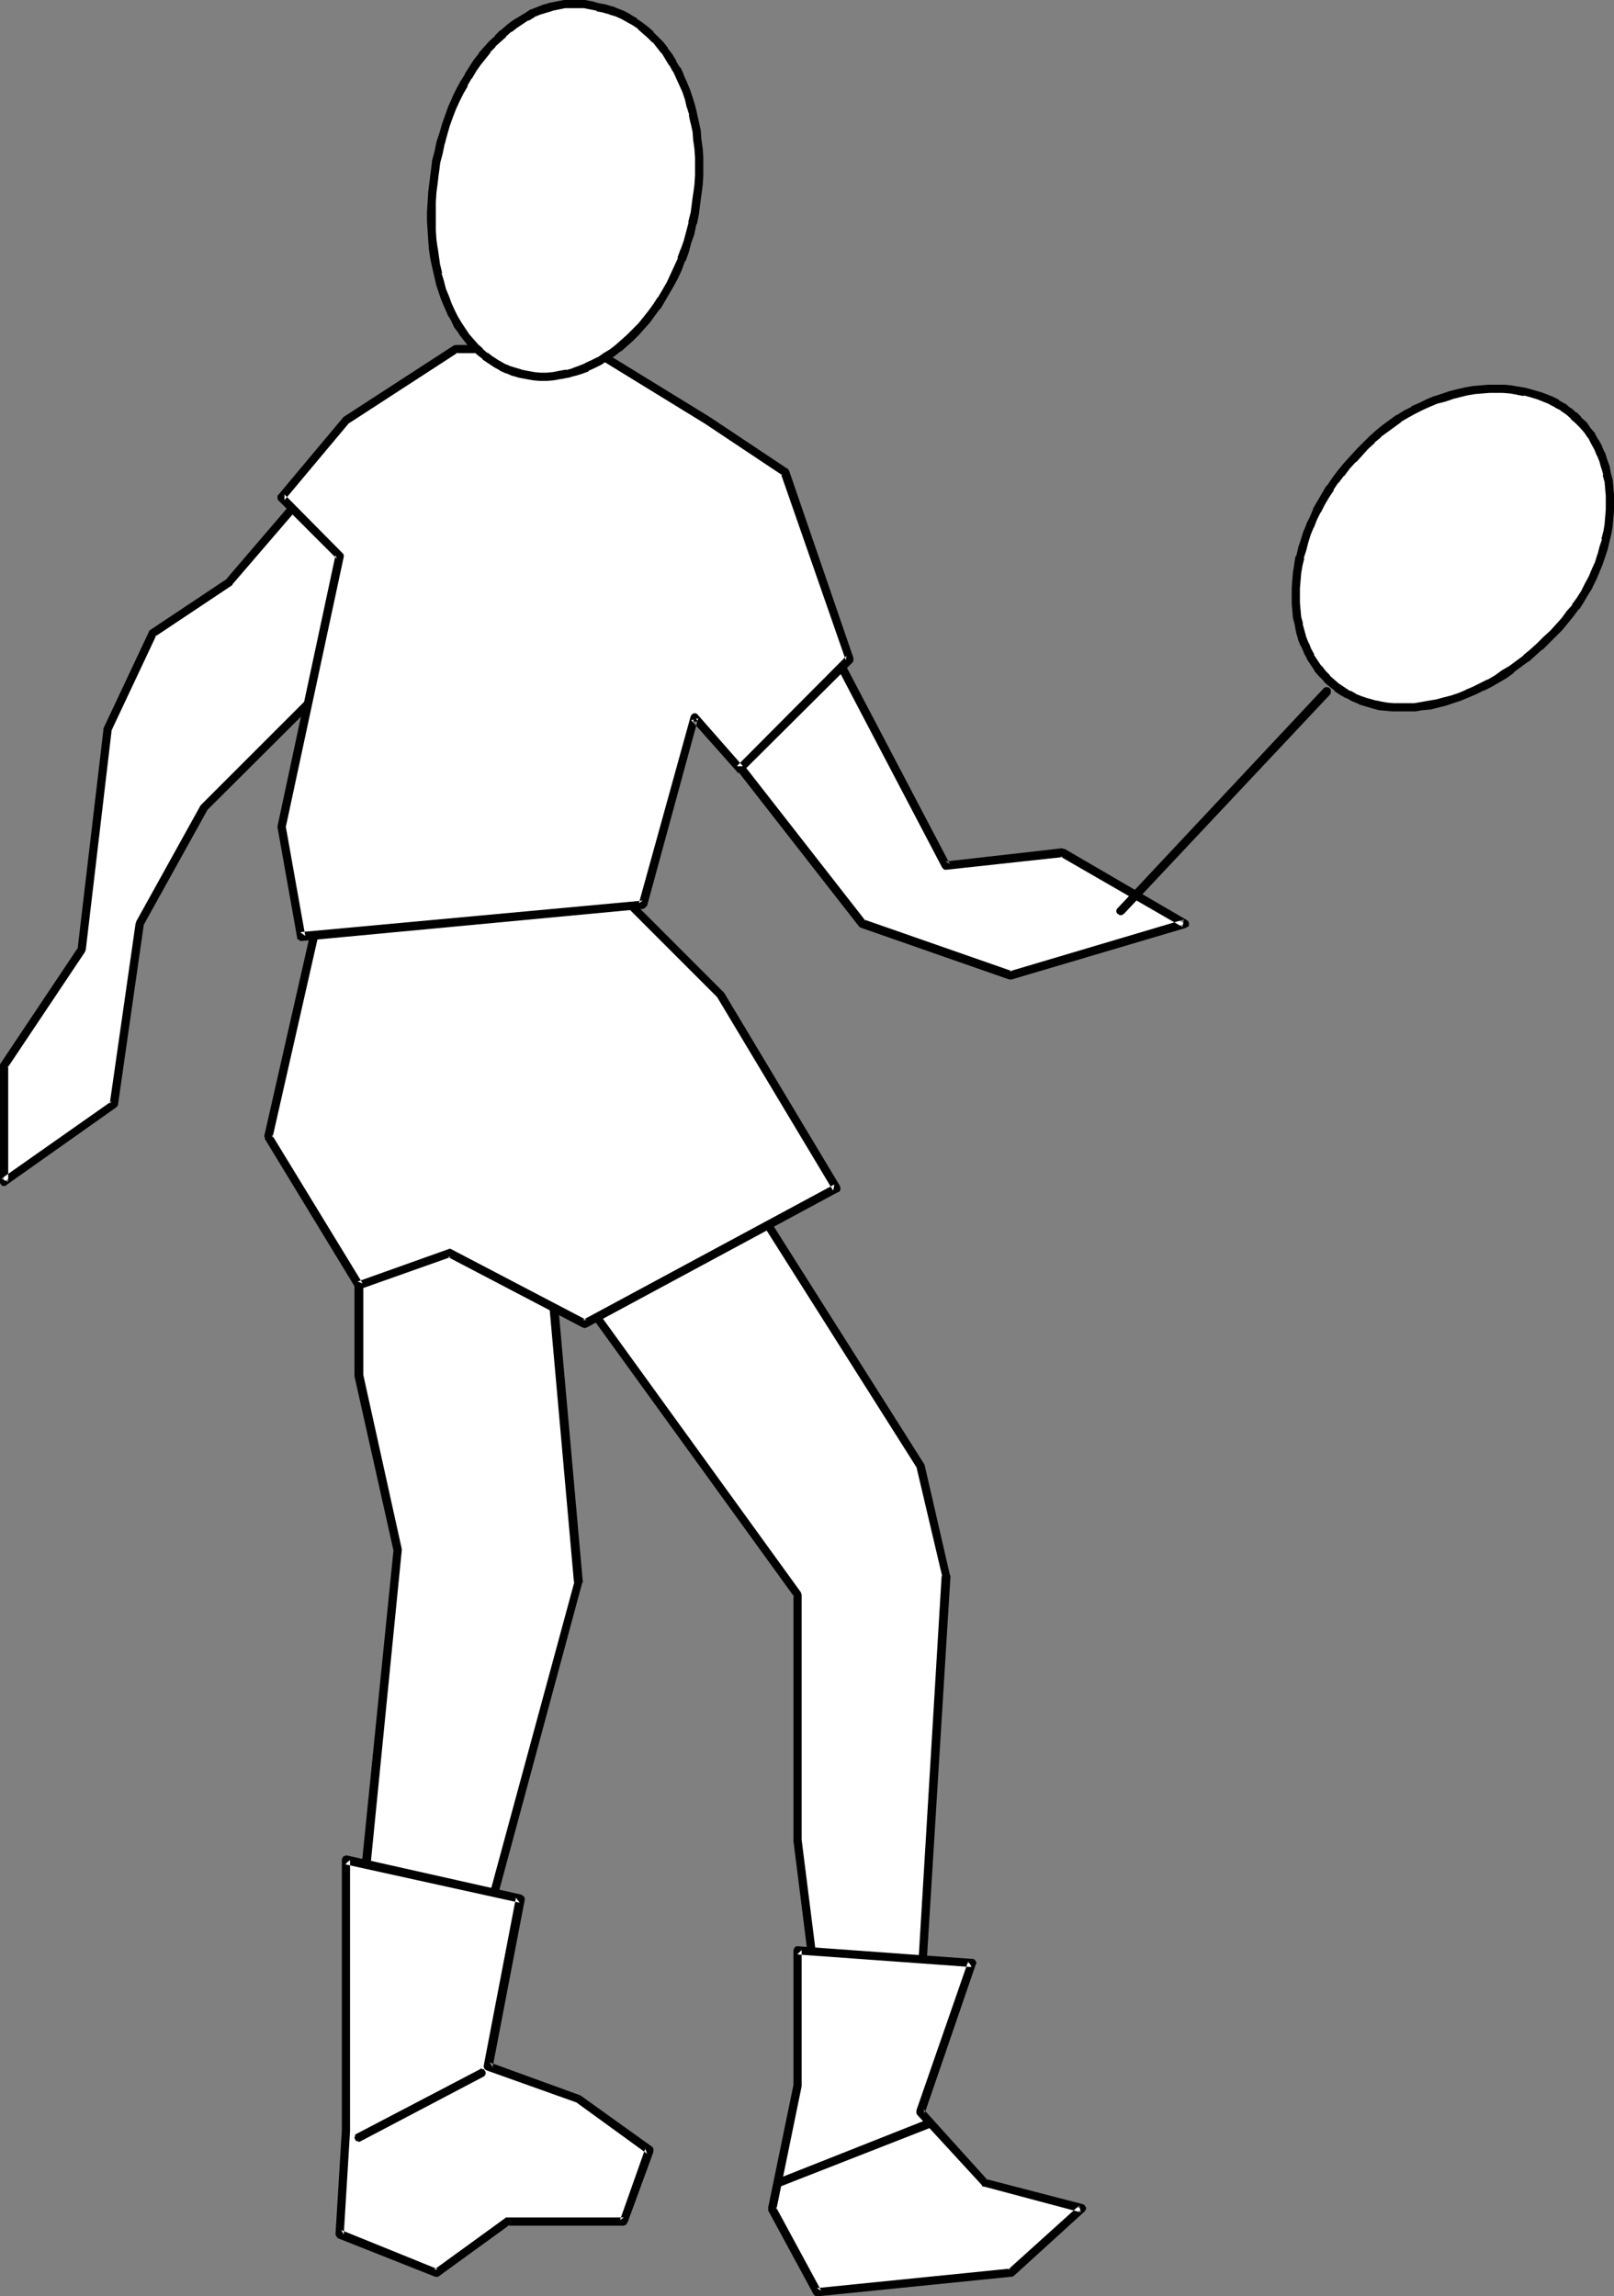
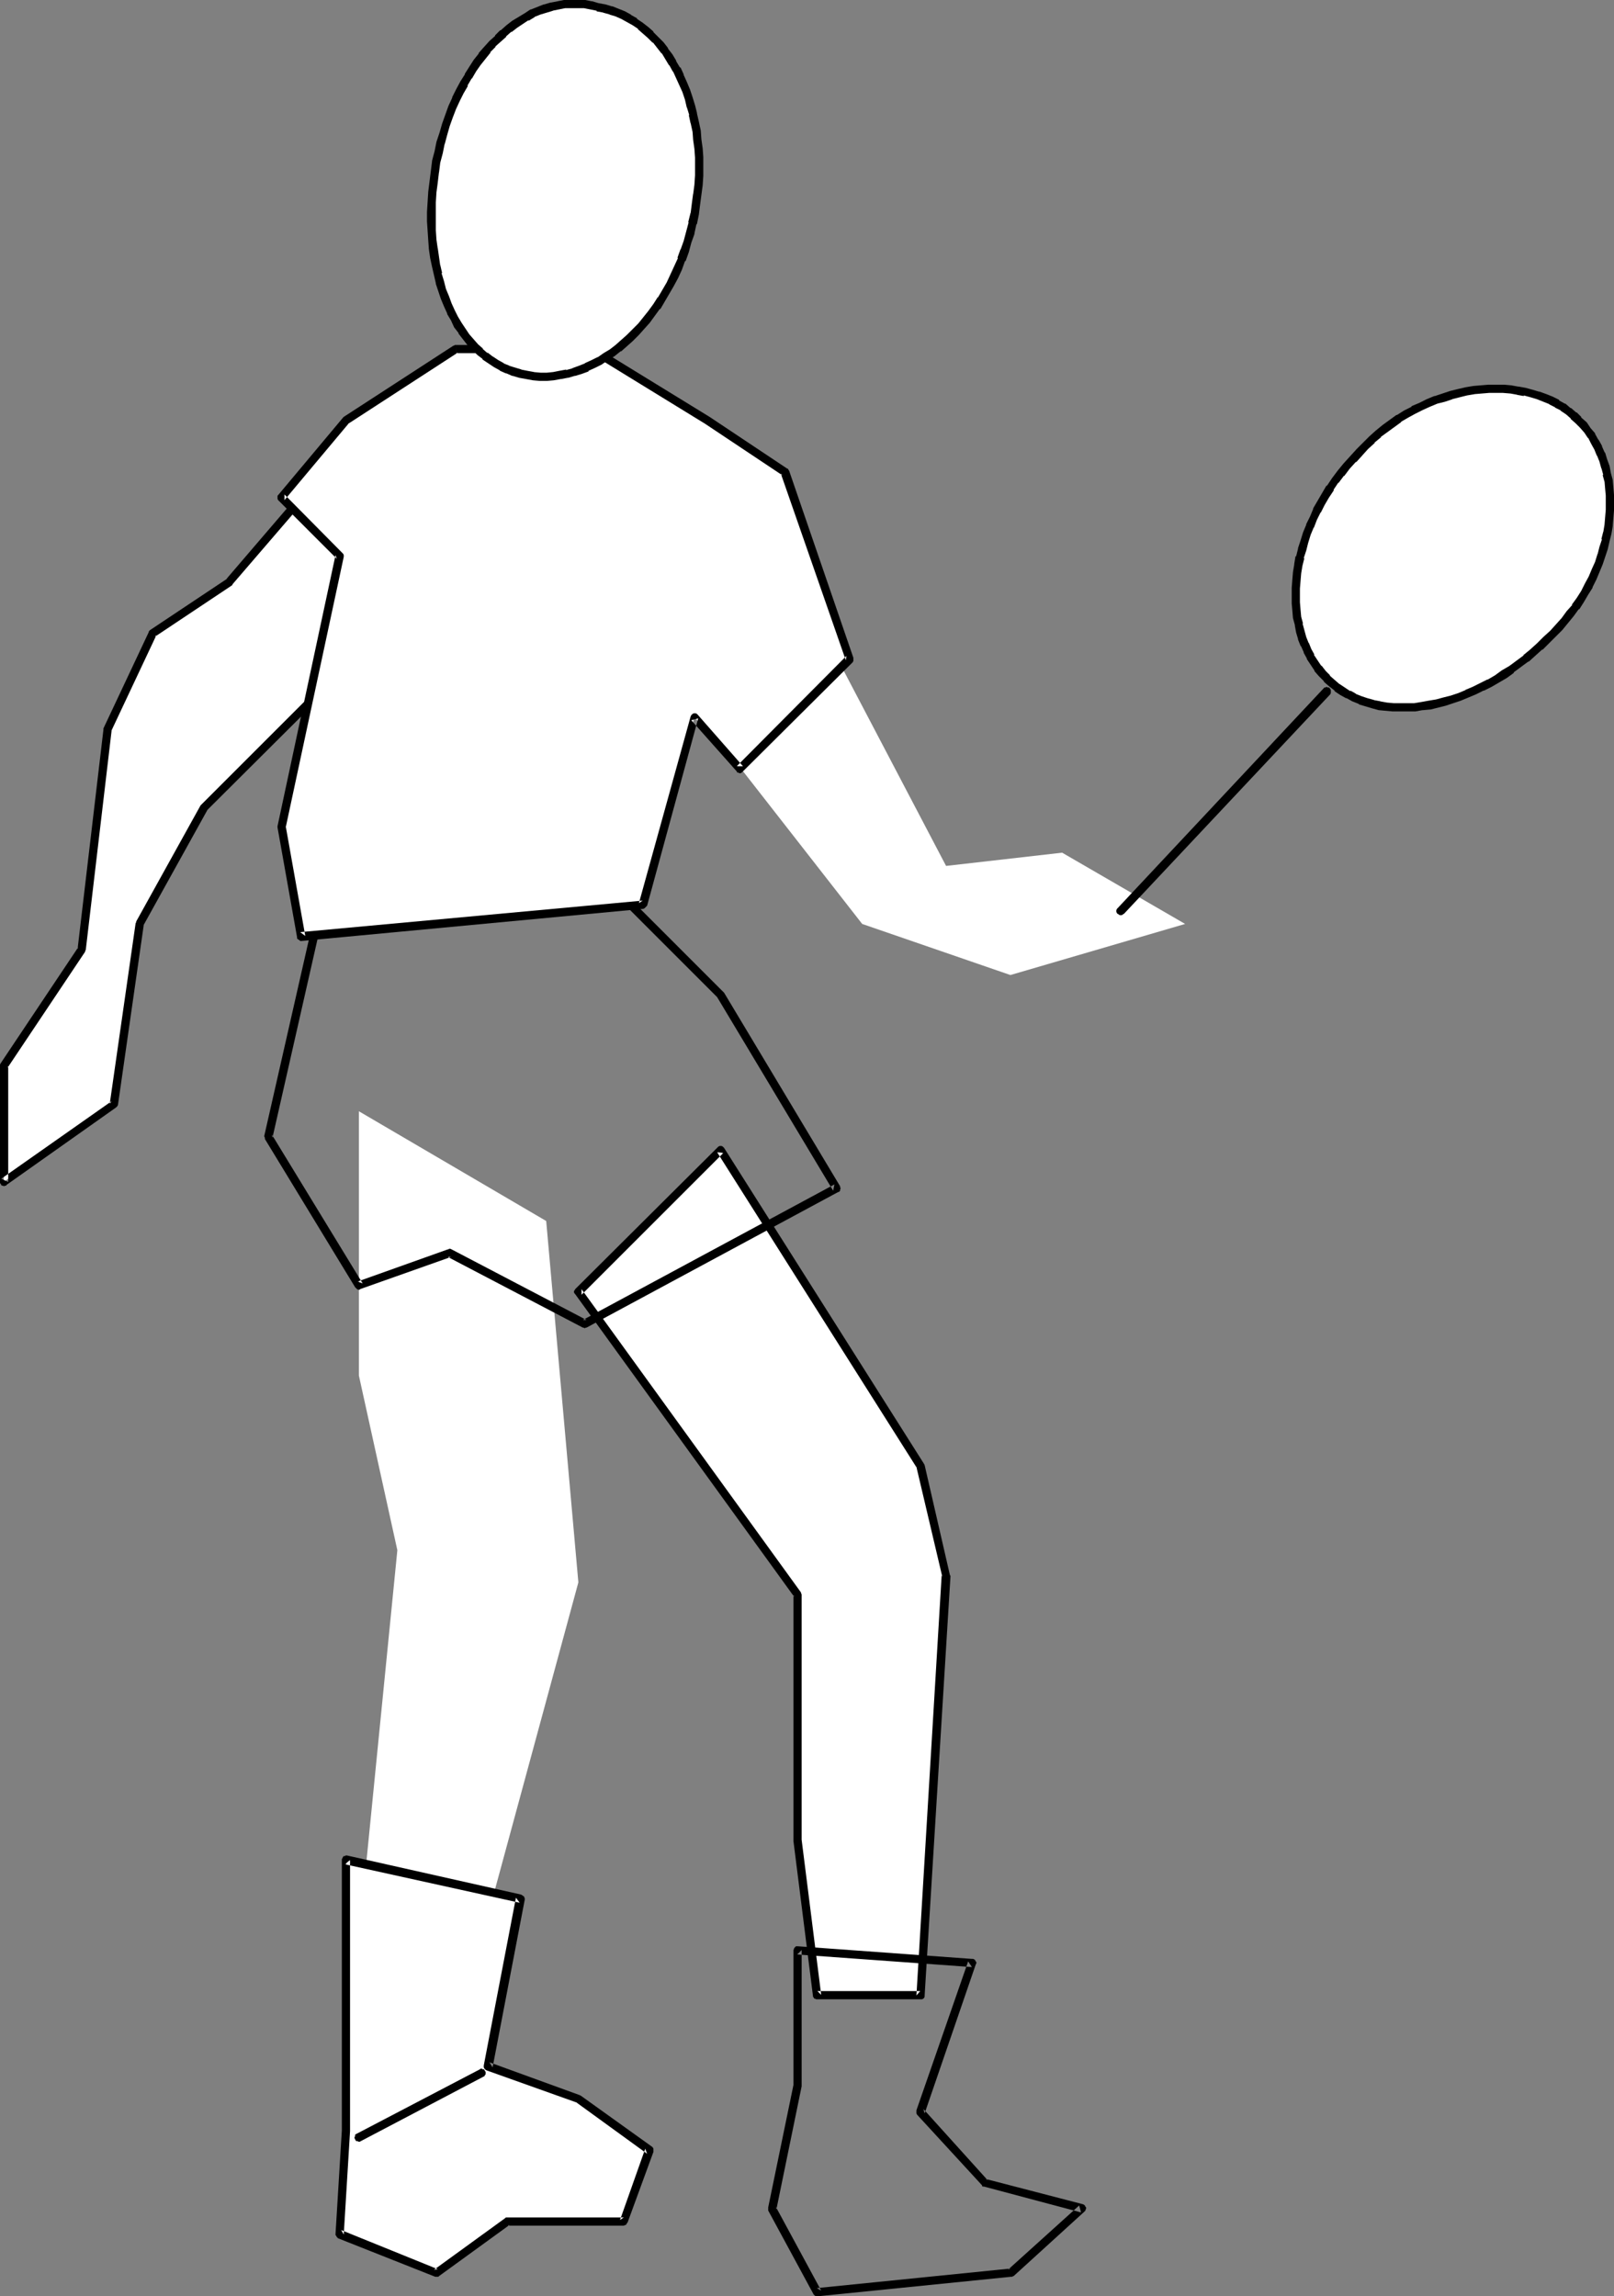
<svg xmlns="http://www.w3.org/2000/svg" xmlns:ns1="http://sodipodi.sourceforge.net/DTD/sodipodi-0.dtd" xmlns:ns2="http://www.inkscape.org/namespaces/inkscape" version="1.0" width="109.395mm" height="155.668mm" id="svg23" ns1:docname="Tennis - Player 32.wmf">
  <rect width="100%" height="100%" fill="#808080" stroke="none" />
  <ns1:namedview id="namedview23" pagecolor="#ffffff" bordercolor="#000000" borderopacity="0.25" ns2:showpageshadow="2" ns2:pageopacity="0.0" ns2:pagecheckerboard="0" ns2:deskcolor="#d1d1d1" ns2:document-units="mm" />
  <defs id="defs1">
    <pattern id="WMFhbasepattern" patternUnits="userSpaceOnUse" width="6" height="6" x="0" y="0" />
  </defs>
  <path style="fill:#ffffff;fill-opacity:1;fill-rule:evenodd;stroke:none" d="m 121.664,97.763 -23.105,5.009 -39.747,46.215 -19.712,13.25 -11.633,24.885 -6.624,56.234 -19.873,29.733 v 29.733 L 29.083,282.946 35.869,236.731 52.349,206.998 96.943,162.237 Z" id="path1" />
  <path style="fill:#000000;fill-opacity:1;fill-rule:evenodd;stroke:none" d="m 122.795,98.086 v -0.323 -0.162 l -0.162,-0.646 -0.323,-0.162 -0.162,-0.162 h -0.323 -0.323 l -23.105,5.009 -0.323,0.162 -0.162,0.162 h -0.162 l -39.747,46.377 0.323,-0.162 -19.873,13.25 -0.162,0.162 -0.162,0.162 v 0.162 l -11.633,24.723 v 0.323 0 l -6.624,56.234 0.162,-0.485 L 0.162,272.443 0,272.766 v 0.162 29.894 0.323 l 0.162,0.162 0.162,0.323 0.162,0.162 h 0.323 l 0.162,0.162 0.323,-0.162 h 0.323 v -0.162 L 29.729,283.754 l 0.162,-0.162 0.162,-0.162 0.162,-0.323 6.624,-46.215 -0.162,0.323 16.48,-29.733 -0.162,0.162 44.755,-44.599 0.162,-0.162 v -0.162 l 24.882,-64.636 -2.1,-0.808 -24.72,64.636 0.162,-0.323 -44.594,44.599 -0.162,0.162 -16.48,29.733 v 0.162 l -0.162,0.323 -6.624,46.215 0.485,-0.646 -28.275,19.876 1.777,0.808 V 273.089 L 1.939,273.574 21.812,243.841 v -0.162 l 0.162,-0.323 6.624,-56.234 -0.162,0.323 11.633,-24.723 -0.485,0.485 19.873,-13.25 0.162,-0.323 39.747,-46.215 -0.646,0.323 23.266,-5.009 -1.293,-1.454 z" id="path2" />
  <path style="fill:#ffffff;fill-opacity:1;fill-rule:evenodd;stroke:none" d="m 144.93,112.629 -10.017,26.501 13.249,44.599 h 31.345 l 41.362,53.002 37.969,13.089 44.755,-13.089 -31.506,-18.26 -29.729,3.393 -32.961,-62.859 -11.633,-36.52 -23.105,-11.473 z" id="path3" />
-   <path style="fill:#000000;fill-opacity:1;fill-rule:evenodd;stroke:none" d="m 144.768,111.498 -0.162,0.162 h -0.323 l -0.162,0.323 -0.162,0.162 -0.162,0.162 -9.856,26.339 v 0.323 0.323 0.162 l 13.249,44.599 v 0.323 l 0.162,0.162 0.323,0.162 0.485,0.162 h 31.345 l -0.808,-0.485 41.362,53.002 0.162,0.162 0.323,0.162 37.969,13.25 h 0.323 0.323 v 0 l 44.755,-13.25 0.162,-0.162 0.323,-0.162 0.162,-0.162 v -0.323 -0.323 -0.162 l -0.162,-0.323 -0.162,-0.162 -0.162,-0.162 -31.345,-18.26 h -0.323 l -0.323,-0.162 v 0 l -29.891,3.393 1.131,0.646 -32.961,-62.859 v 0.162 l -11.633,-36.52 v -0.162 l -0.323,-0.162 -0.162,-0.162 -23.105,-11.635 -0.323,-0.162 h -0.162 l -29.891,1.616 0.162,2.262 29.729,-1.778 h -0.485 l 23.105,11.473 -0.485,-0.646 11.472,36.52 0.162,0.162 32.961,62.859 0.162,0.162 0.162,0.162 0.162,0.162 h 0.323 0.323 l 29.729,-3.232 -0.646,-0.162 31.345,18.098 0.323,-1.939 -44.594,13.25 h 0.646 l -37.969,-13.25 0.485,0.485 -41.362,-53.002 h -0.162 l -0.162,-0.162 -0.323,-0.162 h -0.323 -31.345 l 0.969,0.646 -13.249,-44.599 v 0.646 l 10.017,-26.501 -0.969,0.808 z" id="path4" />
  <path style="fill:#ffffff;fill-opacity:1;fill-rule:evenodd;stroke:none" d="m 91.934,284.724 v 67.707 l 9.856,44.761 -9.856,99.217 29.729,6.625 26.498,-97.601 -8.24,-92.592 z" id="path5" />
-   <path style="fill:#000000;fill-opacity:1;fill-rule:evenodd;stroke:none" d="m 92.419,283.754 -0.162,-0.162 h -0.323 -0.323 l -0.162,0.162 -0.323,0.162 -0.162,0.162 v 0.323 l -0.162,0.323 v 67.868 l 10.017,44.761 v -0.323 l -10.017,99.217 v 0.323 l 0.162,0.323 0.162,0.162 0.162,0.162 0.323,0.162 h 0.162 l 29.729,6.625 h 0.323 0.162 l 0.323,-0.162 0.162,-0.162 0.162,-0.162 0.162,-0.323 26.336,-97.601 0.162,-0.162 v -0.162 l -8.24,-92.592 -0.162,-0.323 -0.323,-0.323 -0.162,-0.162 -47.987,-28.117 -0.969,1.778 47.987,28.117 -0.646,-0.808 8.24,92.592 0.162,-0.323 -26.498,97.601 1.293,-0.808 -29.891,-6.625 0.969,1.293 9.856,-99.379 v 0 -0.323 l -9.856,-44.599 v 0.162 -67.707 l -1.616,0.808 z" id="path6" />
  <path style="fill:#ffffff;fill-opacity:1;fill-rule:evenodd;stroke:none" d="m 184.515,294.581 51.218,81.119 6.624,27.955 -6.624,107.62 h -26.336 l -5.009,-39.751 v -62.859 l -56.227,-77.725 z" id="path7" />
  <path style="fill:#000000;fill-opacity:1;fill-rule:evenodd;stroke:none" d="m 185.323,295.389 -1.616,-0.162 51.218,80.957 -0.162,-0.323 6.624,28.117 -0.162,-0.323 -6.463,107.62 0.969,-1.131 h -26.336 l 0.969,0.97 -5.009,-39.751 v 0.162 -62.859 -0.162 l -0.162,-0.323 v -0.162 l -56.227,-77.725 v 1.454 l 36.354,-36.358 -1.454,-1.454 -36.515,36.358 v 0 l -0.162,0.323 -0.162,0.162 v 0.323 l 0.162,0.323 0.162,0.162 56.227,77.725 -0.323,-0.646 v 62.859 0.162 l 5.009,39.751 v 0.162 l 0.162,0.162 0.162,0.323 h 0.162 l 0.323,0.162 h 0.323 26.336 0.323 0.162 l 0.323,-0.162 0.162,-0.162 0.162,-0.323 v -0.323 l 6.624,-107.458 -0.162,-0.323 -6.463,-28.117 v 0 l -0.162,-0.323 -51.218,-80.957 -0.162,-0.162 -0.162,-0.162 -0.323,-0.162 h -0.323 -0.162 l -0.323,0.162 -0.162,0.162 z" id="path8" />
-   <path style="fill:#ffffff;fill-opacity:1;fill-rule:evenodd;stroke:none" d="m 248.982,503.033 -44.594,-3.393 v 34.742 l -6.624,31.51 11.633,21.492 49.441,-5.009 18.258,-16.482 -24.882,-6.625 -16.48,-18.26 z" id="path9" />
  <path style="fill:#000000;fill-opacity:1;fill-rule:evenodd;stroke:none" d="m 249.952,503.356 0.162,-0.323 v -0.323 l -0.162,-0.162 -0.162,-0.323 -0.162,-0.162 -0.323,-0.162 h -0.323 l -44.594,-3.232 h -0.323 -0.162 l -0.162,0.162 -0.323,0.323 v 0.162 l -0.162,0.323 v 34.742 -0.162 l -6.463,31.349 v 0.323 0.323 0.162 l 11.633,21.492 0.162,0.162 0.162,0.162 0.323,0.162 h 0.162 0.162 l 49.603,-5.009 h 0.323 l 0.162,-0.162 h 0.162 l 18.096,-16.482 0.323,-0.323 v -0.162 l 0.162,-0.323 v -0.323 l -0.162,-0.162 -0.162,-0.323 -0.162,-0.162 -0.323,-0.162 v 0 l -24.882,-6.464 0.485,0.323 -16.48,-18.26 0.323,1.131 13.087,-38.136 -1.939,-0.808 -13.249,38.136 v 0 0.323 0.323 0.162 l 0.162,0.323 16.642,18.098 v 0.162 l 0.162,0.162 h 0.323 l 24.882,6.625 -0.485,-1.778 -18.258,16.482 0.646,-0.323 -49.603,5.009 1.131,0.646 -11.633,-21.492 0.162,0.646 6.463,-31.51 v -0.162 -34.742 l -1.131,1.131 44.755,3.232 -0.969,-1.454 z" id="path10" />
  <path style="fill:#ffffff;fill-opacity:1;fill-rule:evenodd;stroke:none" d="m 133.297,486.389 -44.594,-9.857 v 69.484 l -1.616,26.339 24.72,10.019 18.258,-13.25 h 29.729 l 6.624,-18.098 -18.258,-13.25 -23.105,-8.241 z" id="path11" />
  <path style="fill:#000000;fill-opacity:1;fill-rule:evenodd;stroke:none" d="m 134.428,486.712 v -0.323 l -0.162,-0.323 v -0.162 l -0.323,-0.162 -0.162,-0.162 -0.323,-0.162 -44.594,-10.019 h -0.323 l -0.162,0.162 h -0.323 l -0.162,0.162 -0.162,0.323 -0.162,0.323 v 69.646 -0.162 l -1.616,26.501 v 0.323 l 0.162,0.162 0.162,0.323 0.162,0.162 0.162,0.162 24.882,9.857 h 0.162 0.323 0.323 l 0.162,-0.162 18.258,-13.25 -0.646,0.323 h 29.729 l 0.323,-0.162 h 0.162 l 0.162,-0.162 0.162,-0.323 0.162,-0.162 6.624,-18.098 v -0.323 -0.323 -0.162 l -0.162,-0.323 -0.162,-0.162 -18.258,-13.089 -0.323,-0.162 -23.105,-8.403 0.808,1.293 8.24,-42.983 -2.262,-0.485 -8.24,42.983 v 0.162 0.323 l 0.162,0.323 0.162,0.162 0.162,0.162 0.323,0.162 23.105,8.241 -0.323,-0.162 18.258,13.25 -0.485,-1.293 -6.463,18.26 0.969,-0.646 h -29.729 -0.162 -0.323 l -0.162,0.162 -18.258,13.25 0.969,-0.162 -24.72,-10.019 0.646,1.131 1.616,-26.501 v 0 -69.484 l -1.293,1.131 44.755,9.857 -0.969,-1.293 z" id="path12" />
-   <path style="fill:#ffffff;fill-opacity:1;fill-rule:evenodd;stroke:none" d="m 151.393,221.865 33.122,32.965 29.729,49.608 -64.467,34.742 -34.576,-18.098 -23.266,8.241 -23.105,-38.136 14.865,-66.091 z" id="path13" />
  <path style="fill:#000000;fill-opacity:1;fill-rule:evenodd;stroke:none" d="m 151.554,222.834 -0.808,-0.323 33.122,33.126 -0.162,-0.162 29.729,49.608 0.323,-1.616 -64.467,34.742 h 0.969 l -34.576,-18.098 -0.323,-0.162 h -0.323 l -0.162,0.162 h -0.162 l -23.105,8.241 1.293,0.485 -23.266,-38.136 0.162,0.808 15.026,-66.252 -1.131,0.97 67.86,-3.393 -0.162,-2.101 -67.699,3.232 -0.323,0.162 h -0.162 l -0.323,0.162 -0.162,0.323 v 0.323 L 67.699,291.026 v 0.162 l 0.162,0.323 v 0.323 l 23.105,37.974 0.162,0.162 0.162,0.162 0.162,0.162 0.323,0.162 h 0.323 l 0.162,-0.162 23.266,-8.241 h -0.808 l 34.576,18.098 h 0.162 l 0.323,0.162 0.323,-0.162 h 0.162 l 64.467,-34.742 h 0.162 l 0.162,-0.162 0.162,-0.162 v -0.323 l 0.162,-0.323 -0.162,-0.162 v -0.323 l -29.729,-49.608 -0.162,-0.162 -33.122,-33.126 v 0 l -0.323,-0.162 -0.162,-0.162 h -0.323 z" id="path14" />
  <path style="fill:#ffffff;fill-opacity:1;fill-rule:evenodd;stroke:none" d="m 116.816,89.521 -28.113,18.098 -16.642,19.876 15.026,14.866 -15.026,69.484 5.009,28.117 87.572,-8.241 13.249,-47.993 11.633,13.25 28.113,-28.117 -16.642,-47.993 -19.712,-13.25 -29.891,-18.098 z" id="path15" />
  <path style="fill:#000000;fill-opacity:1;fill-rule:evenodd;stroke:none" d="m 116.816,88.39 h -0.323 l -0.162,0.162 h -0.162 l -28.113,18.26 -0.162,0.162 -16.642,19.876 -0.162,0.162 v 0.323 0.323 0.162 l 0.162,0.323 0.162,0.162 14.865,14.866 -0.323,-0.97 -14.865,69.484 v 0.323 l 5.009,28.117 v 0.323 l 0.162,0.162 0.485,0.323 0.162,0.162 h 0.323 l 87.572,-8.241 0.323,-0.162 0.162,-0.162 0.162,-0.162 0.162,-0.162 0.162,-0.162 13.087,-47.993 -1.777,0.485 11.633,13.089 0.162,0.323 h 0.323 l 0.162,0.162 h 0.323 l 0.323,-0.162 0.162,-0.162 v 0 l 28.275,-28.117 0.162,-0.323 v -0.162 -0.323 -0.323 0 l -16.48,-47.993 -0.162,-0.162 -0.162,-0.323 h -0.162 l -19.873,-13.25 v 0 l -29.729,-18.26 -0.323,-0.162 h -0.323 -34.576 v 2.101 h 34.576 l -0.485,-0.162 29.729,18.26 v 0 l 19.873,13.25 -0.485,-0.485 16.642,47.831 0.162,-1.131 -28.113,28.278 h 1.616 l -11.633,-13.25 v 0 l -0.162,-0.162 -0.323,-0.162 h -0.323 -0.162 l -0.323,0.162 -0.162,0.162 -0.162,0.162 -0.162,0.323 -13.249,47.831 0.969,-0.646 -87.733,8.08 1.293,0.97 -5.009,-28.117 v 0.323 l 14.865,-69.323 v -0.323 -0.162 L 87.895,141.877 87.733,141.715 72.869,126.687 v 1.454 l 16.642,-19.876 -0.323,0.323 28.113,-18.26 -0.485,0.162 z" id="path16" />
  <path style="fill:#ffffff;fill-opacity:1;fill-rule:evenodd;stroke:none" d="m 153.17,1.778 1.616,0.323 1.777,0.485 1.454,0.646 1.616,0.646 1.454,0.808 1.454,0.97 1.454,0.97 1.293,1.131 1.454,1.131 1.131,1.293 1.293,1.454 1.131,1.454 0.969,1.454 1.131,1.616 0.969,1.616 0.808,1.778 0.808,1.778 0.808,1.939 0.646,1.939 0.646,2.101 0.485,1.939 0.485,2.101 0.323,2.262 0.323,2.101 0.162,2.262 0.162,2.262 v 2.424 2.262 l -0.162,2.424 -0.162,2.424 -0.323,2.424 -0.485,2.585 -0.485,2.424 -0.646,2.424 -0.646,2.424 -0.808,2.262 -0.646,2.101 -0.969,2.262 -0.969,2.101 -1.131,2.101 -0.969,1.939 -1.131,1.939 -1.293,1.778 -1.293,1.778 -1.293,1.616 -1.454,1.778 -1.293,1.454 -1.454,1.454 -1.454,1.293 -1.616,1.293 -1.616,1.131 -1.454,1.131 -1.616,0.97 -1.616,0.808 -1.777,0.808 -1.616,0.646 -1.777,0.646 -1.616,0.485 -1.777,0.323 -1.616,0.162 -1.777,0.162 h -1.777 l -1.616,-0.162 -1.777,-0.162 -1.616,-0.323 -1.616,-0.485 -1.616,-0.646 -1.616,-0.646 -1.293,-0.808 -1.454,-0.97 -1.454,-0.97 -1.293,-1.131 -1.293,-1.293 -1.131,-1.131 -1.131,-1.454 -1.131,-1.454 -0.969,-1.616 -0.969,-1.616 -0.808,-1.616 -0.808,-1.939 -0.808,-1.778 -0.646,-1.939 -0.485,-1.939 -0.646,-2.101 -0.485,-2.101 -0.323,-2.262 -0.323,-2.262 -0.162,-2.262 -0.162,-2.262 -0.162,-2.424 v -2.424 l 0.162,-2.585 0.162,-2.424 0.162,-2.585 0.323,-2.585 0.485,-2.585 0.485,-2.424 0.485,-2.424 0.808,-2.424 0.646,-2.262 0.808,-2.262 0.808,-2.101 0.969,-2.262 0.969,-1.939 1.131,-1.939 0.969,-1.939 1.131,-1.778 1.293,-1.778 1.293,-1.616 1.131,-1.616 1.454,-1.454 1.293,-1.454 1.454,-1.293 1.454,-1.293 1.454,-1.131 1.616,-0.97 1.454,-0.808 1.616,-0.97 1.616,-0.646 1.616,-0.646 1.616,-0.323 1.616,-0.485 1.616,-0.162 1.777,-0.162 h 1.616 l 1.777,0.162 1.616,0.323 z" id="path17" />
  <path style="fill:#000000;fill-opacity:1;fill-rule:evenodd;stroke:none" d="m 152.847,2.747 v 0.162 l 1.777,0.323 h -0.162 l 1.777,0.485 h -0.162 l 1.616,0.485 v 0 l 1.454,0.646 v 0 l 1.454,0.808 v 0 l 1.454,0.808 v 0 l 1.454,0.97 h -0.162 l 1.293,1.131 1.293,1.131 v 0 l 1.293,1.293 v -0.162 l 1.131,1.454 1.131,1.454 v -0.162 l 0.969,1.616 v 0 l 0.969,1.616 v -0.162 l 0.969,1.778 v -0.162 l 0.808,1.778 v 0 l 0.808,1.778 v 0 l 0.808,1.778 0.646,1.939 v 0 l 0.485,2.101 V 27.47 l 0.646,2.101 -0.162,-0.162 0.485,2.262 v -0.162 l 0.485,2.262 v -0.162 l 0.162,2.262 0.323,2.262 v 0 l 0.162,2.262 v -0.162 2.424 2.262 0 l -0.162,2.424 v 0 l -0.323,2.424 v -0.162 l -0.323,2.424 -0.323,2.585 v -0.162 l -0.646,2.585 0.162,-0.162 -0.646,2.424 v 0 l -0.646,2.424 -0.808,2.262 v -0.162 l -0.808,2.262 h 0.162 l -0.969,2.101 v 0 l -0.969,2.101 -0.969,2.101 v 0 l -1.131,1.939 -1.131,1.939 v -0.162 l -1.131,1.778 v 0 l -1.293,1.778 v 0 l -1.293,1.616 v 0 l -1.293,1.616 v 0 l -1.454,1.454 v 0 l -1.454,1.454 v 0 l -1.454,1.293 -1.454,1.293 v 0 l -1.454,1.131 v 0 l -1.616,0.97 -1.616,1.131 0.162,-0.162 -1.616,0.808 -1.777,0.808 h 0.162 l -1.616,0.646 -1.777,0.646 h 0.162 l -1.777,0.485 0.162,-0.162 -1.777,0.323 v 0 l -1.616,0.323 v 0 l -1.616,0.162 v 0 h -1.777 0.162 l -1.777,-0.162 h 0.162 l -1.777,-0.323 v 0 l -1.616,-0.323 h 0.162 l -1.616,-0.485 v 0 l -1.616,-0.485 H 130.55 l -1.616,-0.646 h 0.162 l -1.454,-0.808 v 0 l -1.454,-0.97 0.162,0.162 -1.454,-1.131 v 0.162 l -1.293,-1.131 h 0.162 l -1.293,-1.131 v 0 l -1.131,-1.293 v 0 l -1.131,-1.293 v 0 l -0.969,-1.454 v 0 l -0.969,-1.454 v 0 l -0.969,-1.616 v 0 l -0.808,-1.616 v 0 l -0.808,-1.778 v 0 l -0.646,-1.778 -0.808,-1.939 v 0 l -0.485,-1.939 v 0 l -0.646,-2.101 h 0.162 L 112.777,67.868 v 0.162 l -0.323,-2.262 -0.323,-2.262 v 0.162 l -0.323,-2.262 v 0 l -0.162,-2.424 v -2.424 0.162 -2.424 0 -2.424 l 0.162,-2.585 v 0 l 0.323,-2.424 0.323,-2.747 v 0.162 l 0.323,-2.585 v 0 l 0.646,-2.424 0.485,-2.424 v 0.162 l 0.646,-2.424 0.646,-2.262 v 0 l 0.808,-2.262 0.808,-2.101 v 0 l 0.969,-2.101 v 0 l 0.969,-1.939 v 0 l 1.131,-1.939 h -0.162 l 1.131,-1.939 v 0.162 l 1.131,-1.939 1.131,-1.616 v 0 l 1.293,-1.616 v 0 l 1.293,-1.616 h -0.162 l 1.454,-1.454 h -0.162 l 1.454,-1.293 v 0 l 1.454,-1.293 h -0.162 l 1.454,-1.293 V 8.241 l 1.454,-1.131 v 0 l 1.454,-0.97 v 0 l 1.454,-0.97 v 0.162 l 1.616,-0.97 h -0.162 l 1.616,-0.646 v 0 l 1.616,-0.485 v 0 l 1.616,-0.485 h -0.162 l 1.616,-0.323 v 0 l 1.616,-0.323 v 0 h 1.616 v 0 h 1.616 v 0 h 1.616 v 0 l 1.616,0.323 v 0 l 1.616,0.323 0.485,-1.939 -1.616,-0.485 h -0.162 L 149.939,0 h -0.162 -1.616 -0.162 -1.616 -0.162 -1.616 -0.162 l -1.616,0.323 v 0 l -1.616,0.323 h -0.162 l -1.616,0.485 h -0.162 l -1.616,0.646 v 0 l -1.616,0.646 h -0.162 l -1.454,0.97 v 0 L 132.812,4.363 v 0 l -1.616,0.97 v 0 l -1.454,1.131 v 0 l -1.454,1.293 h -0.162 l -1.293,1.293 v 0.162 l -1.454,1.293 v 0 l -1.454,1.616 v 0 l -1.293,1.454 v 0.162 l -1.293,1.616 v 0 l -1.131,1.778 -1.131,1.778 v 0.162 l -1.131,1.778 v 0 l -1.131,2.101 v 0 l -0.969,1.939 v 0.162 l -0.969,2.101 v 0 l -0.808,2.262 -0.808,2.262 v 0 l -0.646,2.262 -0.808,2.424 v 0 l -0.485,2.424 -0.646,2.424 v 0.162 l -0.323,2.585 v 0 l -0.323,2.585 -0.323,2.585 v 0 l -0.162,2.585 -0.162,2.585 v 0 2.424 0 l 0.162,2.424 0.162,2.424 v 0 l 0.162,2.262 v 0 l 0.323,2.262 0.485,2.262 v 0 l 0.485,2.101 v 0 l 0.485,2.101 v 0.162 l 0.646,1.939 v 0 l 0.646,1.939 0.808,1.939 v 0 l 0.808,1.778 v 0.162 l 0.969,1.616 v 0 l 0.808,1.778 v 0 l 1.131,1.454 v 0.162 l 1.131,1.454 v 0 l 1.131,1.454 v 0 l 1.131,1.293 h 0.162 l 1.293,1.293 v 0 l 1.293,0.97 v 0.162 l 1.454,0.97 v 0 l 1.454,0.97 v 0 l 1.454,0.808 0.162,0.162 1.454,0.646 h 0.162 l 1.454,0.646 h 0.162 l 1.616,0.485 v 0 l 1.777,0.323 v 0 l 1.777,0.323 v 0 l 1.777,0.162 v 0 h 1.777 v 0 l 1.777,-0.162 v 0 l 1.777,-0.323 h 0.162 l 1.616,-0.323 h 0.162 l 1.616,-0.485 h 0.162 l 1.616,-0.485 1.777,-0.646 v -0.162 l 1.777,-0.808 1.616,-0.808 v 0 l 1.616,-1.131 1.616,-0.97 v 0 l 1.616,-1.293 h 0.162 l 1.454,-1.293 1.454,-1.293 v 0 l 1.616,-1.616 v 0 l 1.293,-1.454 v 0 l 1.454,-1.616 v 0 l 1.293,-1.778 v 0 l 1.293,-1.778 h 0.162 l 1.131,-1.939 v 0 l 1.131,-1.939 1.131,-1.939 v 0 l 1.131,-2.101 0.969,-2.101 v 0 l 0.808,-2.262 h 0.162 l 0.808,-2.262 v 0 l 0.646,-2.424 0.808,-2.262 v -0.162 l 0.485,-2.262 0.162,-0.162 0.485,-2.424 v 0 l 0.323,-2.585 0.323,-2.424 v 0 l 0.323,-2.424 v 0 l 0.162,-2.424 v -0.162 -2.262 -2.424 0 l -0.162,-2.262 v 0 l -0.323,-2.262 -0.162,-2.262 v 0 l -0.485,-2.262 v 0 l -0.485,-2.101 V 28.925 l -0.485,-1.939 v 0 l -0.646,-2.101 v 0 l -0.646,-1.939 -0.808,-1.939 v 0 l -0.808,-1.778 v -0.162 l -0.808,-1.778 h -0.162 l -0.969,-1.616 v -0.162 l -0.969,-1.616 v 0 l -1.131,-1.454 v -0.162 l -1.131,-1.454 -1.293,-1.293 v 0 L 167.388,8.241 V 8.08 l -1.293,-1.131 -1.454,-1.131 v 0 L 163.188,4.848 V 4.686 l -1.454,-0.808 -0.162,-0.162 -1.454,-0.808 v 0 l -1.616,-0.646 v 0 L 156.886,1.616 h -0.162 l -1.616,-0.485 v 0 l -1.777,-0.323 v 0 z" id="path18" />
  <path style="fill:#000000;fill-opacity:1;fill-rule:evenodd;stroke:none" d="m 123.764,532.12 0.323,-0.162 0.162,-0.323 0.162,-0.162 v -0.323 -0.323 l -0.162,-0.162 -0.162,-0.323 -0.162,-0.162 h -0.323 l -0.162,-0.162 h -0.323 l -0.162,0.162 -31.506,16.482 -0.323,0.162 -0.162,0.162 v 0.323 l -0.162,0.323 v 0.162 l 0.162,0.323 0.162,0.323 0.162,0.162 h 0.323 l 0.323,0.162 h 0.162 l 0.323,-0.162 z" id="path19" />
-   <path style="fill:#000000;fill-opacity:1;fill-rule:evenodd;stroke:none" d="m 237.834,545.37 0.323,-0.162 0.162,-0.162 0.162,-0.323 v -0.162 -0.323 -0.323 l -0.162,-0.162 -0.162,-0.323 h -0.323 l -0.162,-0.162 h -0.323 -0.323 l -37.969,15.028 -0.323,0.162 -0.162,0.162 -0.162,0.162 v 0.323 0.323 0.162 l 0.162,0.323 0.162,0.162 0.323,0.162 0.162,0.162 h 0.323 l 0.323,-0.162 z" id="path20" />
  <path style="fill:#ffffff;fill-opacity:1;fill-rule:evenodd;stroke:none" d="m 348.187,115.861 1.616,-1.616 1.616,-1.616 1.616,-1.454 1.777,-1.293 1.777,-1.454 1.777,-1.131 1.939,-1.131 1.777,-1.131 1.939,-0.97 1.939,-0.808 1.939,-0.808 1.939,-0.646 1.939,-0.646 1.939,-0.485 1.939,-0.323 1.939,-0.323 1.939,-0.323 h 1.939 l 1.777,-0.162 1.939,0.162 1.777,0.162 1.939,0.162 1.616,0.323 1.777,0.485 1.777,0.485 1.616,0.646 1.616,0.646 1.616,0.808 1.454,0.97 1.454,0.97 1.293,1.131 1.293,1.131 1.131,1.293 1.131,1.454 0.969,1.293 0.969,1.616 0.808,1.454 0.646,1.616 0.646,1.616 0.485,1.778 0.485,1.778 0.323,1.778 0.323,1.778 v 1.778 l 0.162,1.939 -0.162,1.939 v 1.939 l -0.162,1.939 -0.323,1.939 -0.485,1.939 -0.485,1.939 -0.646,1.939 -0.646,1.939 -0.808,1.939 -0.808,1.939 -0.969,1.778 -1.131,1.939 -0.969,1.778 -1.293,1.939 -1.293,1.616 -1.454,1.778 -1.454,1.616 -1.616,1.778 -1.616,1.454 -1.777,1.778 -1.777,1.454 -1.777,1.616 -3.716,2.747 -1.777,1.293 -1.939,1.131 -1.777,1.131 -1.939,0.97 -1.939,0.97 -1.939,0.808 -1.939,0.808 -1.939,0.646 -1.939,0.646 -1.939,0.485 -1.939,0.323 -1.777,0.323 -1.939,0.162 -1.777,0.162 h -1.939 -1.777 l -1.777,-0.162 -1.777,-0.323 -1.616,-0.323 -1.616,-0.485 -1.616,-0.646 -1.616,-0.646 -1.454,-0.808 -1.454,-0.808 -1.454,-0.97 -1.293,-1.131 -1.293,-1.131 -1.131,-1.293 -1.131,-1.454 -1.131,-1.293 -0.808,-1.616 -0.808,-1.454 -0.646,-1.616 -0.646,-1.616 -0.485,-1.778 -0.485,-1.778 -0.323,-1.778 -0.323,-1.778 -0.162,-1.939 v -1.939 -1.939 l 0.162,-1.939 0.323,-1.939 0.323,-1.939 0.323,-2.101 0.485,-1.939 0.646,-1.939 0.646,-2.101 0.808,-1.939 0.808,-1.939 0.969,-2.101 1.131,-1.939 0.969,-1.939 1.293,-1.778 1.293,-1.939 1.454,-1.939 1.454,-1.778 1.616,-1.778 z" id="path21" />
  <path style="fill:#000000;fill-opacity:1;fill-rule:evenodd;stroke:none" d="m 348.995,116.669 v 0 l 1.454,-1.616 1.777,-1.616 h -0.162 l 1.777,-1.454 h -0.162 l 1.777,-1.293 1.777,-1.293 v 0 l 1.777,-1.293 h -0.162 l 1.939,-1.131 1.777,-0.97 v 0 l 1.939,-0.97 v 0 l 1.777,-0.808 1.939,-0.808 v 0 l 1.939,-0.485 1.939,-0.646 h -0.162 l 1.939,-0.485 v 0 l 1.939,-0.485 v 0 l 1.939,-0.323 h -0.162 l 1.939,-0.162 v 0 l 1.939,-0.162 h 1.777 v 0 h 1.939 -0.162 l 1.939,0.162 1.777,0.323 h -0.162 l 1.777,0.323 v -0.162 l 1.777,0.485 1.616,0.485 v 0 l 1.616,0.646 v 0 l 1.616,0.646 h -0.162 l 1.616,0.808 h -0.162 l 1.616,0.808 h -0.162 l 1.454,0.97 v 0 l 1.293,1.131 h -0.162 l 1.293,1.131 v 0 l 1.293,1.293 -0.162,-0.162 1.131,1.293 0.969,1.454 v -0.162 l 0.808,1.616 v 0 l 0.808,1.454 v 0 l 0.646,1.616 v -0.162 l 0.646,1.616 v 0 l 0.485,1.778 v -0.162 l 0.485,1.778 h -0.162 l 0.485,1.778 v -0.162 l 0.162,1.939 0.162,1.778 v 0 1.778 0 1.778 l -0.162,1.939 v 0 l -0.162,1.939 v 0 l -0.323,1.939 v -0.162 l -0.485,1.939 h 0.162 l -0.646,1.939 v 0 l -0.485,1.939 V 141.877 l -0.646,2.101 -0.808,1.778 v 0 l -0.808,1.939 v 0 l -0.969,1.778 v 0 l -0.969,1.939 -1.131,1.778 v 0 l -1.293,1.778 h 0.162 l -1.454,1.616 -1.293,1.778 v 0 l -1.454,1.616 v 0 l -1.454,1.616 -1.777,1.616 v 0 l -1.616,1.616 v 0 l -1.777,1.616 -1.777,1.454 h 0.162 l -3.716,2.747 v 0 l -1.939,1.131 -1.777,1.293 v 0 l -1.939,1.131 0.162,-0.162 -1.939,0.97 v 0 l -1.939,0.97 -1.939,0.808 h 0.162 l -1.939,0.808 -1.939,0.646 v 0 l -1.939,0.485 v 0 l -1.777,0.485 v 0 l -1.939,0.323 v 0 l -1.777,0.323 v 0 l -1.939,0.323 h 0.162 -1.939 0.162 -1.939 v 0 h -1.777 0.162 l -1.777,-0.162 v 0 l -1.777,-0.323 h 0.162 l -1.777,-0.323 h 0.162 l -1.777,-0.485 -1.454,-0.485 v 0 l -1.616,-0.646 h 0.162 l -1.454,-0.808 v 0.162 l -1.454,-0.97 v 0 l -1.454,-0.97 0.162,0.162 -1.293,-1.131 v 0 l -1.293,-1.131 h 0.162 l -1.293,-1.293 0.162,0.162 -1.131,-1.454 v 0.162 l -0.969,-1.454 v 0 l -0.969,-1.454 h 0.162 l -0.808,-1.454 v 0 l -0.646,-1.616 v 0.162 l -0.646,-1.616 v 0 l -0.485,-1.778 -0.485,-1.778 0.162,0.162 -0.485,-1.778 v 0 l -0.162,-1.778 -0.162,-1.939 v 0.162 -1.939 0.162 -1.939 0 l 0.162,-1.939 0.162,-1.939 v 0 l 0.323,-1.939 v 0 l 0.485,-1.939 h -0.162 l 0.646,-1.939 v 0 l 0.485,-1.939 0.646,-2.101 v 0 l 0.808,-1.939 v 0.162 l 0.808,-2.101 0.969,-1.939 v 0.162 l 0.969,-1.939 v 0 l 1.131,-1.939 v 0 l 1.293,-1.939 h -0.162 l 1.293,-1.939 v 0.162 l 1.454,-1.939 v 0.162 l 1.454,-1.939 1.616,-1.778 v 0.162 l 1.616,-1.778 -1.616,-1.454 -1.616,1.778 v 0 l -1.616,1.778 -1.454,1.778 v 0 l -1.454,1.939 v 0 l -1.293,1.939 h -0.162 l -1.131,1.939 v 0 l -1.131,1.939 v 0 l -1.131,1.939 v 0.162 l -0.808,1.939 -0.969,1.939 v 0.162 l -0.808,1.939 v 0 l -0.646,2.101 -0.646,1.939 v 0.162 l -0.485,1.939 h -0.162 l -0.323,1.939 v 0.162 l -0.323,1.939 v 0 l -0.162,1.939 -0.162,2.101 v 0 1.939 0.162 1.778 0.162 l 0.162,1.778 0.162,1.939 v 0 l 0.485,1.778 v 0.162 l 0.323,1.778 0.485,1.616 v 0.162 l 0.646,1.616 0.162,0.162 0.646,1.454 v 0.162 l 0.808,1.454 v 0.162 l 0.969,1.454 v 0 l 0.969,1.454 v 0.162 l 1.131,1.293 0.162,0.162 1.131,1.131 V 174.68 l 1.293,1.131 v 0 l 1.454,1.131 v 0.162 l 1.454,0.97 v 0 l 1.454,0.808 h 0.162 l 1.454,0.808 v 0 l 1.616,0.646 0.162,0.162 1.616,0.485 1.616,0.485 v 0 l 1.777,0.485 v 0 l 1.777,0.162 v 0 l 1.777,0.162 h 0.162 1.777 v 0 h 1.939 v 0 h 1.777 0.162 l 1.777,-0.323 h 0.162 l 1.777,-0.162 h 0.162 l 1.939,-0.485 v 0 l 1.939,-0.485 v 0 l 1.939,-0.646 v 0 l 1.939,-0.646 1.939,-0.808 v 0 l 1.939,-0.808 1.939,-0.97 h 0.162 l 1.939,-0.97 v 0 l 1.939,-1.131 v 0 l 1.939,-1.131 1.777,-1.293 v -0.162 l 3.716,-2.747 H 391.65 l 1.777,-1.616 1.616,-1.454 h 0.162 l 1.777,-1.778 v 0 l 1.616,-1.616 1.616,-1.616 v 0 l 1.454,-1.778 v 0 l 1.454,-1.778 1.293,-1.778 h 0.162 l 1.131,-1.778 v 0 l 1.131,-1.939 1.131,-1.778 v -0.162 l 0.969,-1.939 v 0 l 0.808,-1.939 v 0 l 0.808,-1.939 0.646,-1.939 v 0 l 0.646,-1.939 v 0 l 0.485,-2.101 v 0 l 0.485,-1.939 v 0 l 0.323,-1.939 v -0.162 l 0.162,-1.939 v 0 l 0.162,-1.939 v -1.939 0 -1.939 0 l -0.162,-1.939 -0.162,-1.778 v -0.162 l -0.485,-1.778 v 0 l -0.323,-1.778 v 0 l -0.646,-1.778 v 0 l -0.485,-1.616 -0.162,-0.162 -0.646,-1.454 v -0.162 l -0.808,-1.454 -0.162,-0.162 -0.808,-1.454 v -0.162 l -1.131,-1.293 -0.969,-1.454 -0.162,-0.162 -1.293,-1.131 v -0.162 l -1.131,-1.131 h -0.162 l -1.293,-1.131 h -0.162 l -1.293,-1.131 h -0.162 l -1.454,-0.808 v -0.162 l -1.616,-0.808 v 0 l -1.616,-0.646 v 0 l -1.777,-0.646 h -0.162 l -1.616,-0.485 -1.777,-0.485 v 0 l -1.777,-0.323 h -0.162 l -1.777,-0.323 -1.777,-0.162 h -0.162 -1.939 v 0 h -1.939 l -1.939,0.162 v 0 l -1.939,0.162 v 0 l -1.939,0.323 v 0 l -2.1,0.485 v 0 l -1.939,0.485 v 0 l -1.939,0.646 -1.939,0.646 h -0.162 l -1.939,0.808 -1.939,0.97 v 0 l -1.939,0.808 v 0.162 l -1.939,0.97 -1.777,1.131 h -0.162 l -1.777,1.293 v 0 l -1.777,1.293 -1.777,1.454 v 0 l -1.616,1.454 -0.162,0.162 -1.616,1.616 -1.616,1.616 v 0 z" id="path22" />
  <path style="fill:#000000;fill-opacity:1;fill-rule:evenodd;stroke:none" d="m 340.755,177.912 0.162,-0.323 v -0.162 -0.323 -0.323 l -0.162,-0.323 -0.162,-0.162 -0.162,-0.162 h -0.323 l -0.323,-0.162 -0.162,0.162 h -0.323 l -0.162,0.162 -52.834,56.395 -0.162,0.162 -0.162,0.323 v 0.323 0.162 l 0.162,0.323 0.162,0.162 0.323,0.162 0.162,0.162 h 0.323 0.323 l 0.162,-0.162 0.323,-0.162 z" id="path23" />
</svg>